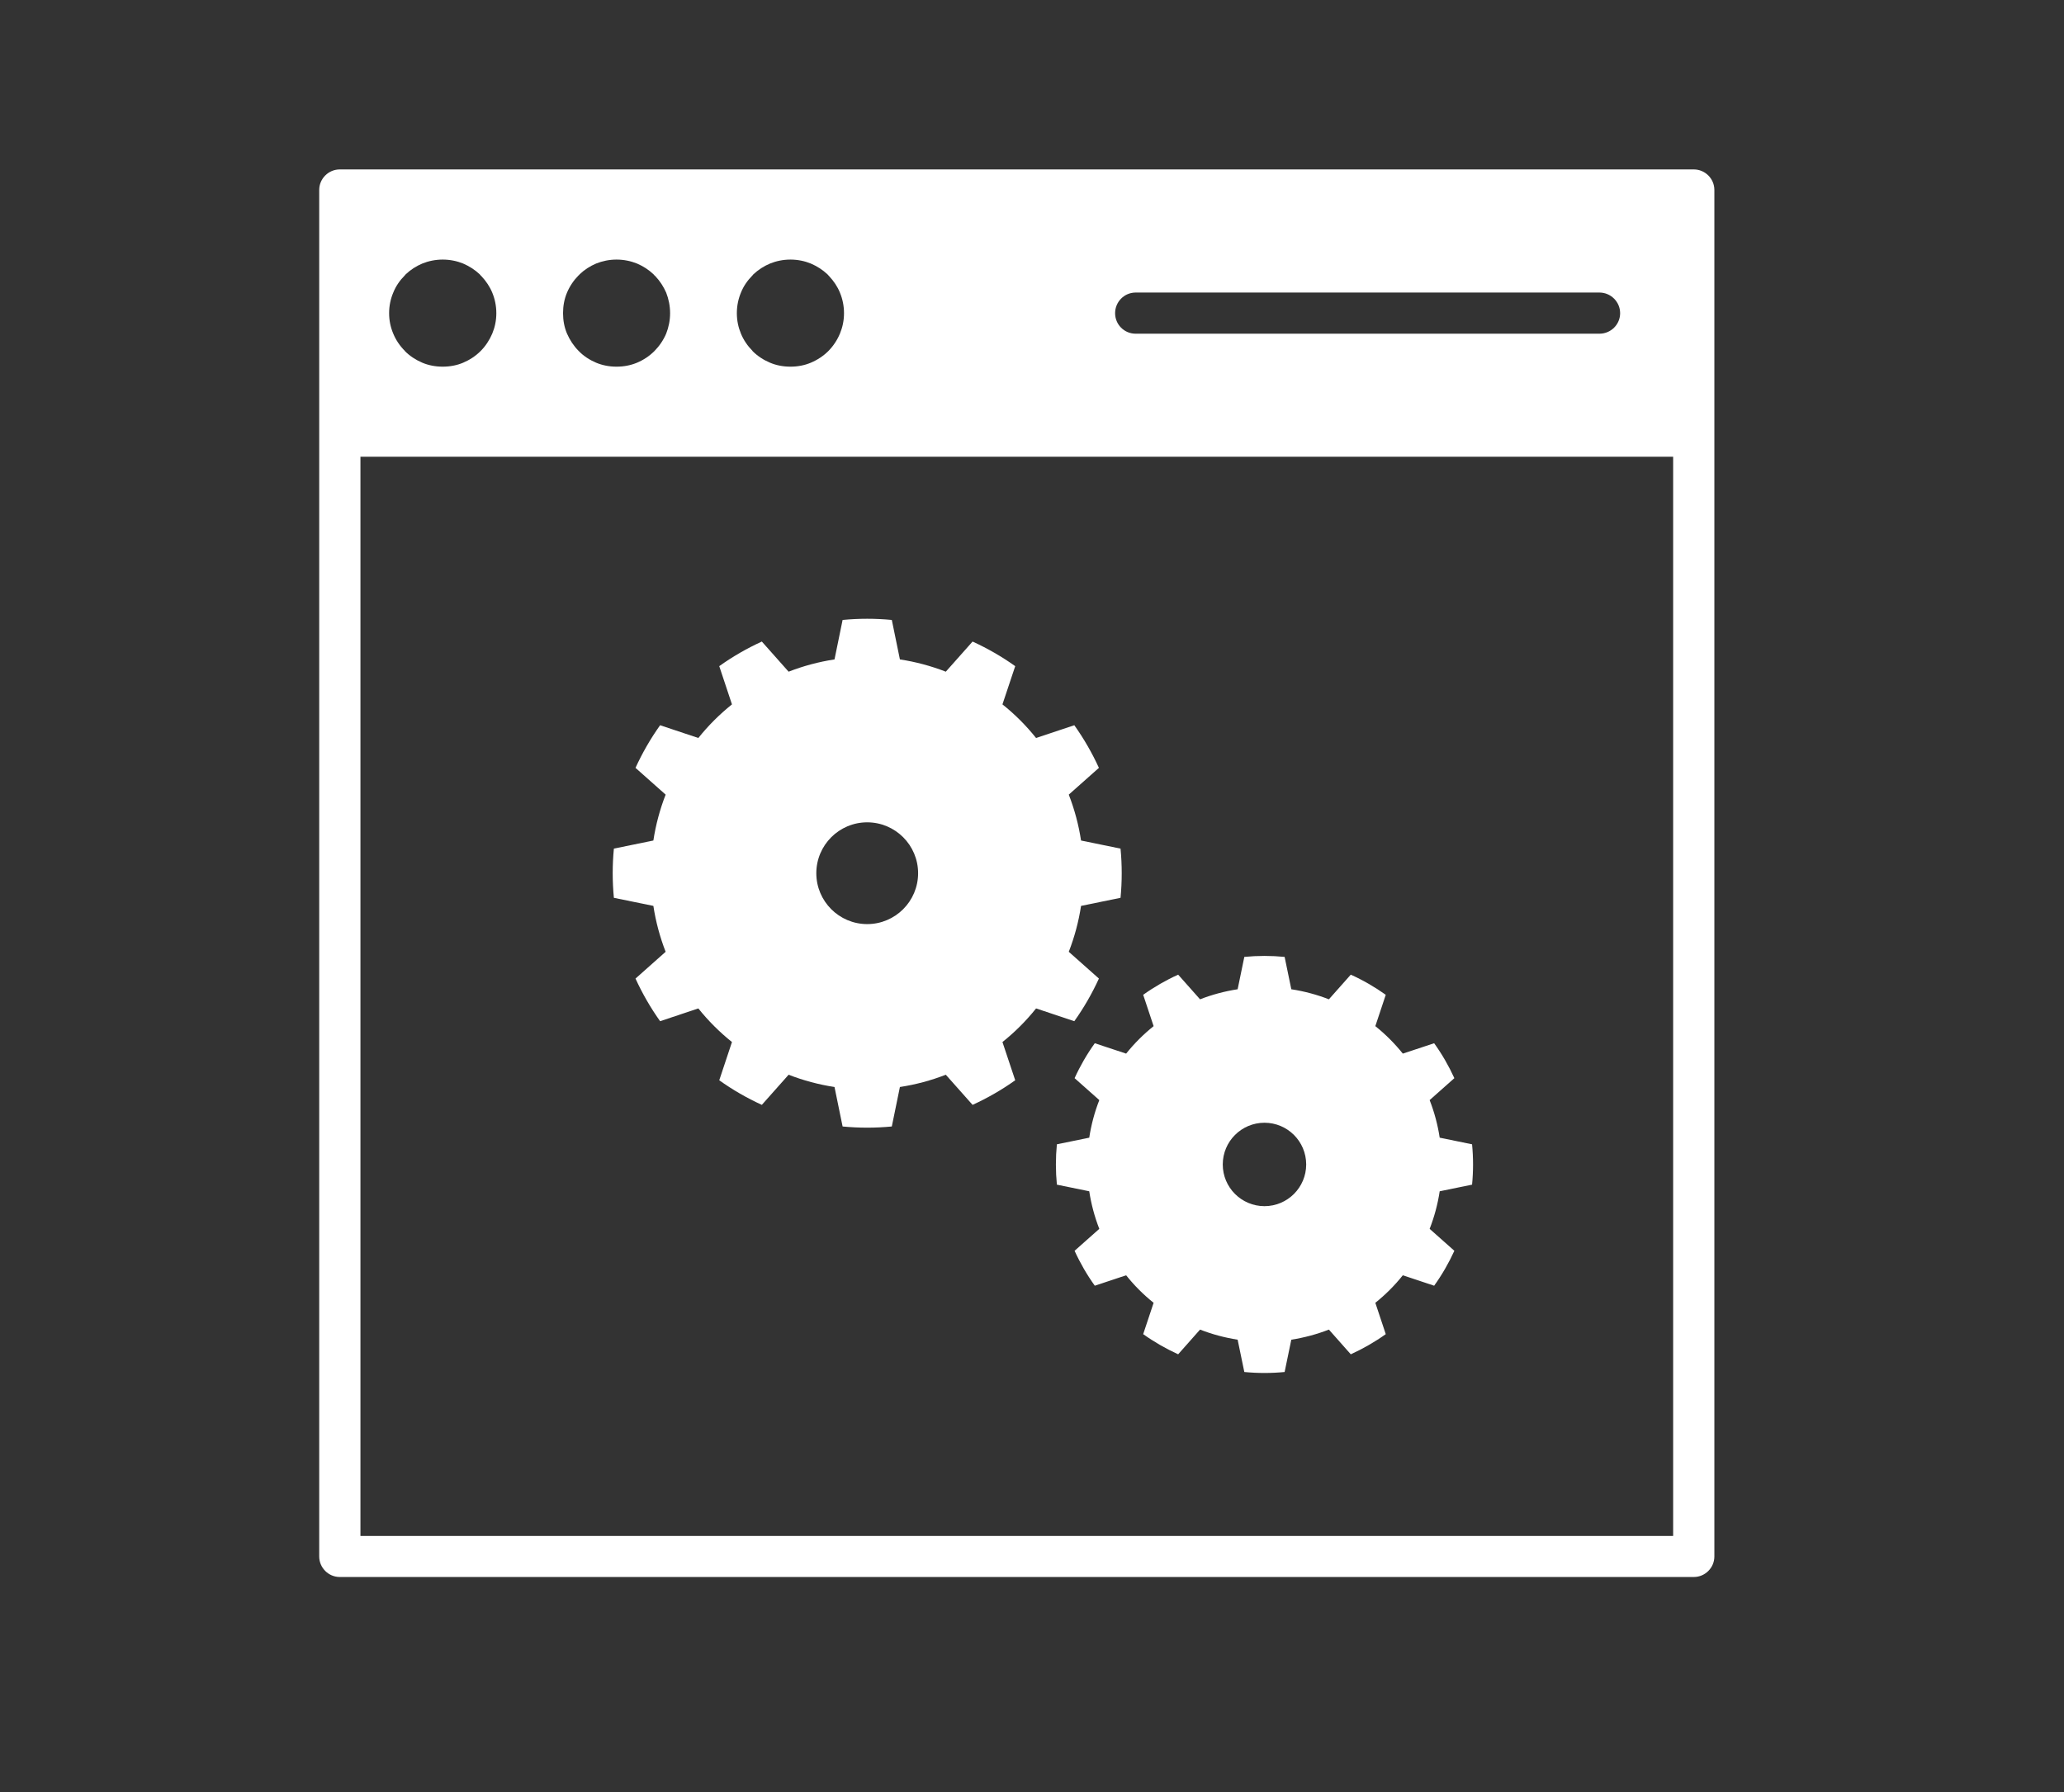
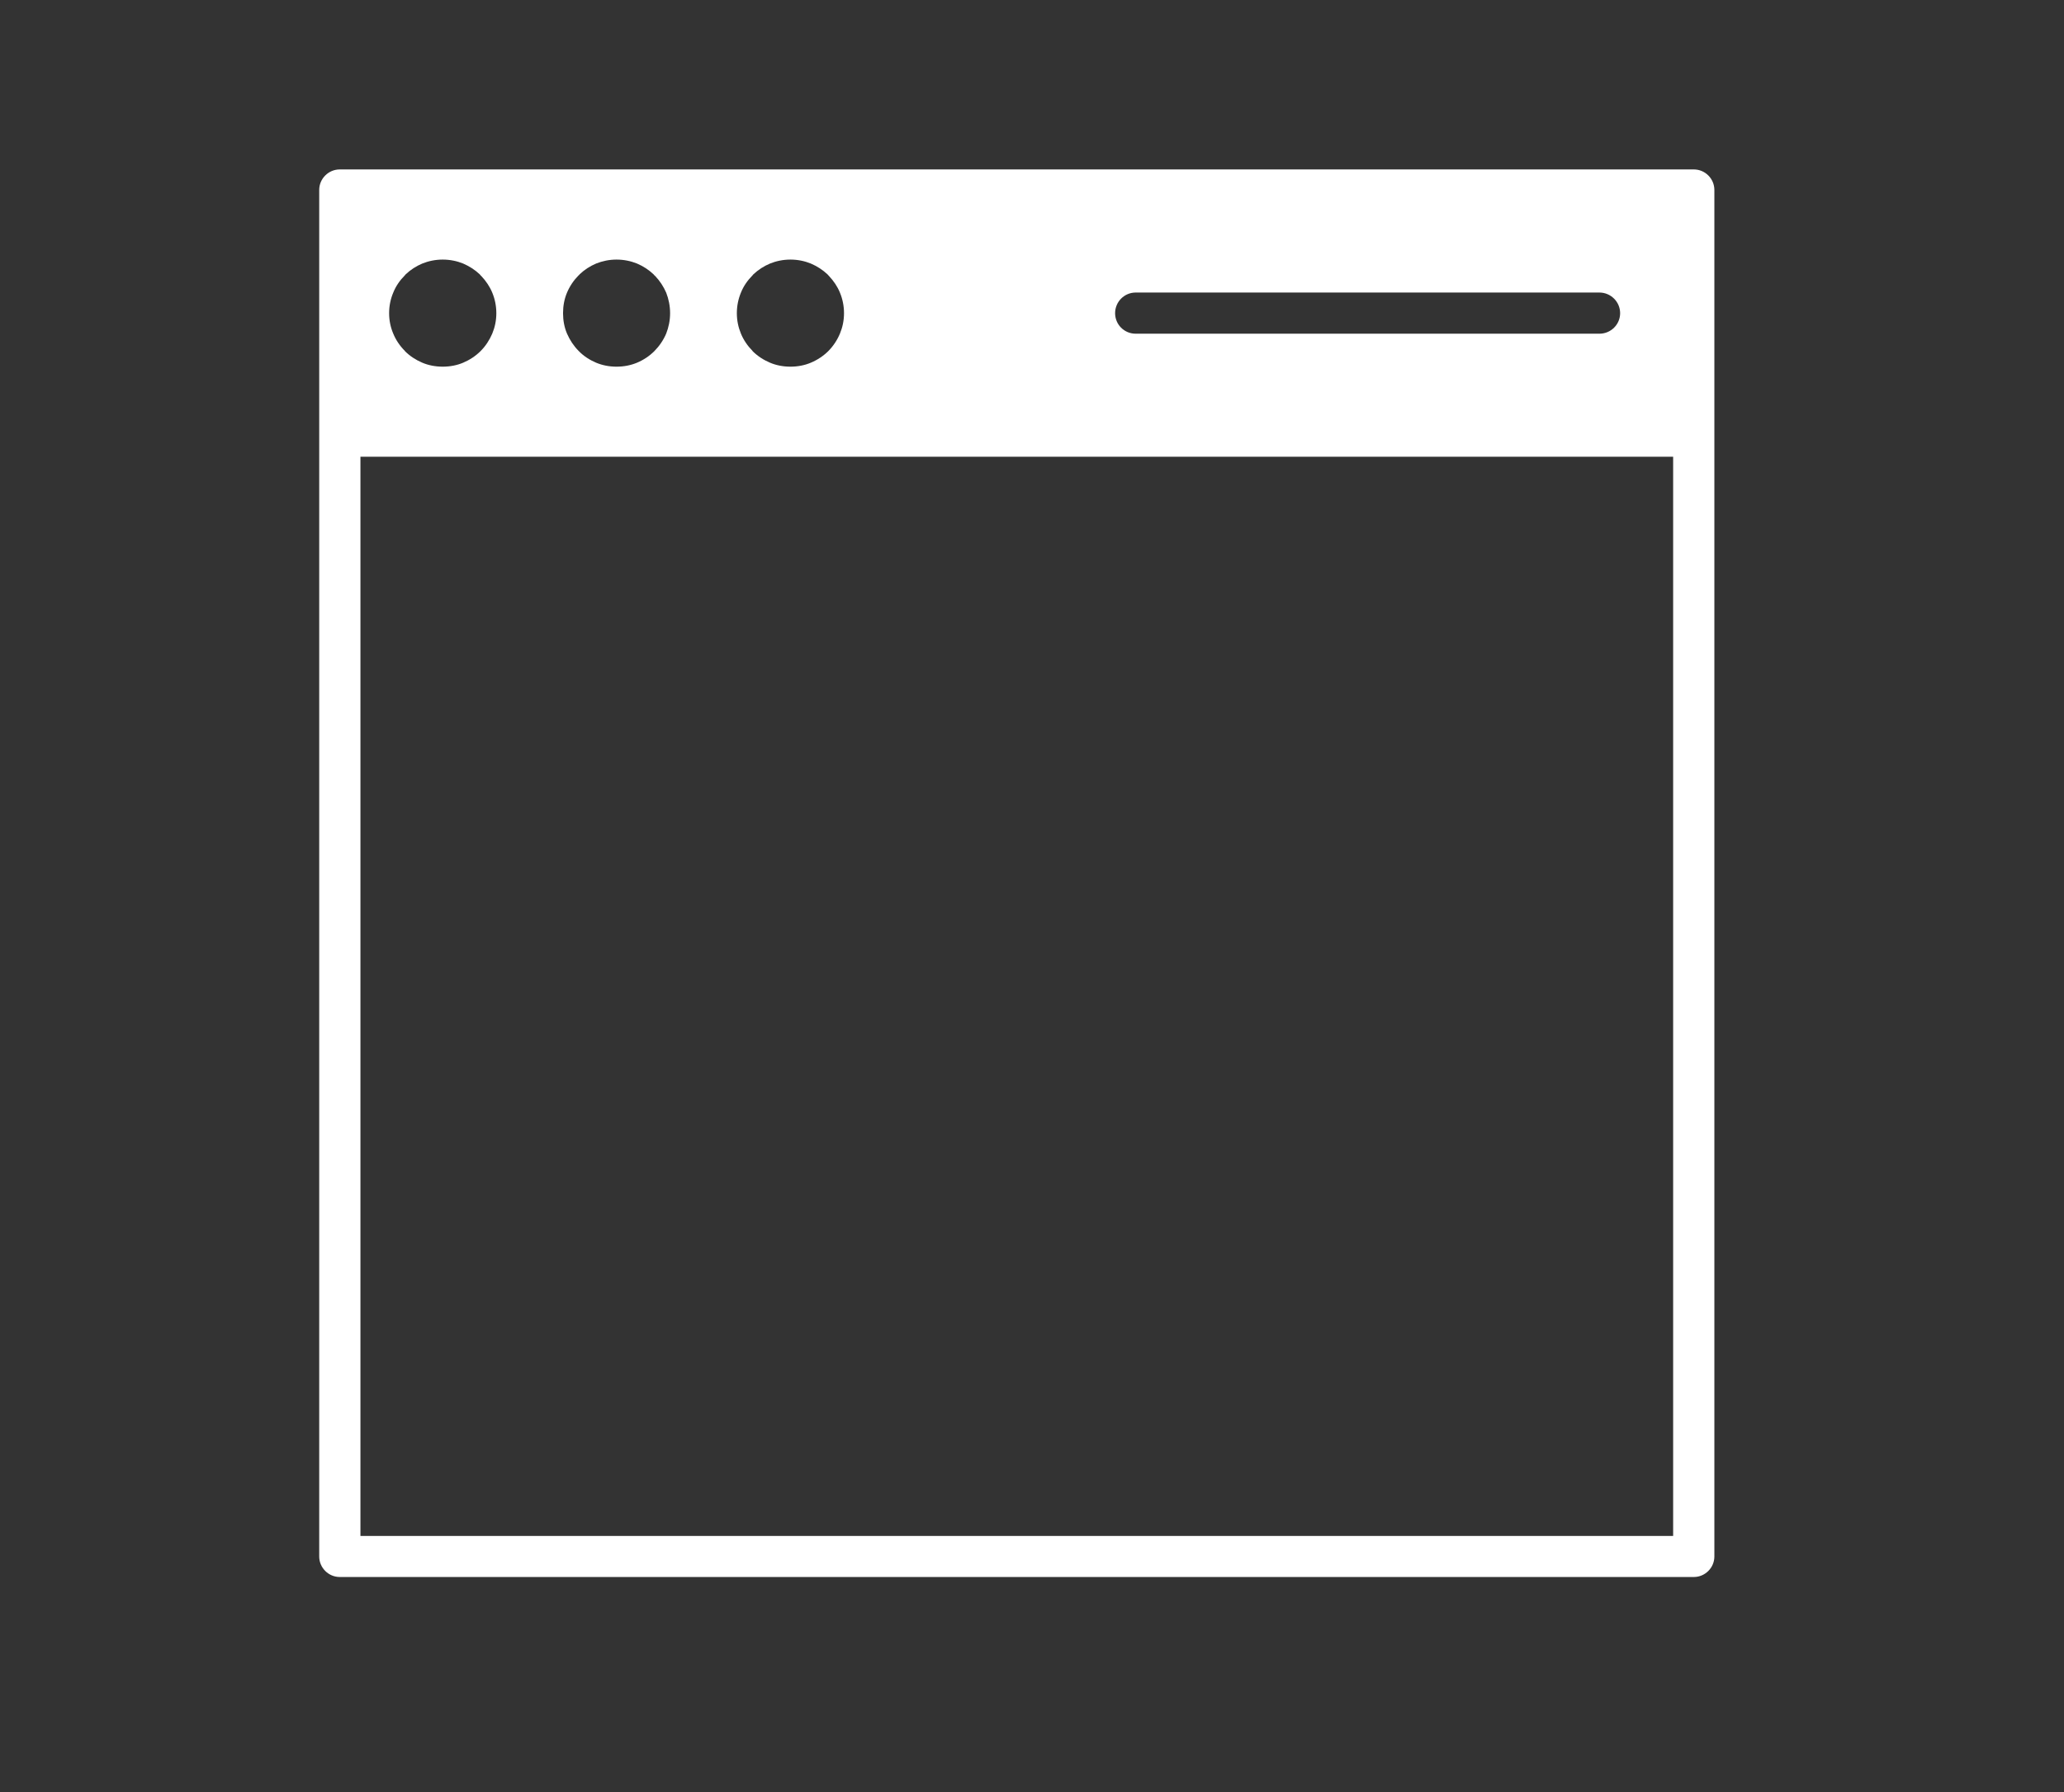
<svg xmlns="http://www.w3.org/2000/svg" width="100%" height="100%" viewBox="0 0 38 33" version="1.1" xml:space="preserve" style="fill-rule:evenodd;clip-rule:evenodd;stroke-linejoin:round;stroke-miterlimit:2;">
  <rect x="0" y="0" width="38" height="33" fill="#333333" stroke="none" />
-   <rect id="Artboard6" x="0" y="0" width="37.44" height="32.64" style="fill:none;" />
  <g>
    <path d="M31.563,3.498l0,25.164c0,0.209 -0.172,0.378 -0.378,0.378l-24.93,0c-0.206,0 -0.378,-0.169 -0.378,-0.378l-0,-25.164c-0,-0.209 0.172,-0.378 0.378,-0.378l24.93,0c0.206,0 0.378,0.169 0.378,0.378Zm-23.036,1.355c-0.113,-0.046 -0.242,-0.073 -0.376,-0.073c-0.134,0 -0.263,0.027 -0.376,0.073c-0.114,0.048 -0.217,0.115 -0.305,0.198c-0.005,0.006 -0.011,0.014 -0.016,0.019c-0.092,0.092 -0.166,0.198 -0.214,0.319c-0.049,0.115 -0.076,0.244 -0.076,0.378c0,0.135 0.027,0.261 0.076,0.376c0.048,0.118 0.122,0.227 0.214,0.319l-0,0.003c0.091,0.091 0.201,0.163 0.321,0.214c0.113,0.048 0.242,0.073 0.376,0.073c0.134,-0 0.263,-0.025 0.376,-0.073c0.12,-0.051 0.23,-0.123 0.321,-0.214c0.092,-0.092 0.164,-0.202 0.215,-0.322c0.048,-0.115 0.075,-0.241 0.075,-0.376c0,-0.134 -0.027,-0.263 -0.075,-0.378c-0.046,-0.112 -0.115,-0.214 -0.199,-0.303c-0.01,-0.011 -0.024,-0.021 -0.032,-0.035c-0.088,-0.083 -0.193,-0.15 -0.305,-0.198Zm3.201,-0c-0.115,-0.046 -0.241,-0.073 -0.378,-0.073c-0.133,0 -0.26,0.027 -0.375,0.073c-0.113,0.048 -0.217,0.115 -0.303,0.198c-0.006,0.006 -0.011,0.014 -0.016,0.019l-0.003,-0c-0.091,0.092 -0.163,0.198 -0.214,0.319c-0.049,0.115 -0.073,0.244 -0.073,0.378c0,0.135 0.024,0.261 0.073,0.376c0.051,0.118 0.123,0.227 0.214,0.319l0.003,0.003c0.088,0.091 0.199,0.163 0.319,0.214c0.115,0.048 0.242,0.073 0.375,0.073c0.137,-0 0.263,-0.025 0.378,-0.073c0.121,-0.051 0.229,-0.123 0.32,-0.214c0.091,-0.092 0.166,-0.202 0.217,-0.322c0.045,-0.115 0.072,-0.241 0.072,-0.376c0,-0.134 -0.027,-0.263 -0.072,-0.378c-0.049,-0.112 -0.115,-0.214 -0.199,-0.303c-0.013,-0.011 -0.024,-0.021 -0.034,-0.035c-0.088,-0.083 -0.191,-0.15 -0.304,-0.198Zm3.2,-0c-0.113,-0.046 -0.241,-0.073 -0.375,-0.073c-0.135,0 -0.263,0.027 -0.376,0.073c-0.115,0.048 -0.217,0.115 -0.306,0.198c-0.005,0.006 -0.01,0.014 -0.016,0.019c-0.091,0.092 -0.166,0.198 -0.214,0.319c-0.048,0.115 -0.075,0.244 -0.075,0.378c-0,0.135 0.027,0.261 0.075,0.376c0.048,0.118 0.123,0.227 0.214,0.319l0,0.003c0.091,0.091 0.201,0.163 0.322,0.214c0.113,0.048 0.241,0.073 0.376,0.073c0.134,-0 0.262,-0.025 0.375,-0.073c0.121,-0.051 0.23,-0.123 0.322,-0.214c0.091,-0.092 0.164,-0.202 0.214,-0.322c0.048,-0.115 0.075,-0.241 0.075,-0.376c0,-0.134 -0.027,-0.263 -0.075,-0.378c-0.045,-0.112 -0.115,-0.214 -0.198,-0.303c-0.011,-0.011 -0.021,-0.021 -0.032,-0.035c-0.089,-0.083 -0.193,-0.15 -0.306,-0.198Zm5.98,1.292l8.539,0c0.209,0 0.381,-0.168 0.381,-0.378c0,-0.209 -0.172,-0.38 -0.381,-0.38l-8.539,-0c-0.209,-0 -0.378,0.171 -0.378,0.38c-0,0.21 0.169,0.378 0.378,0.378Zm-14.272,2.266l-0,19.873l24.168,-0l0,-19.873l-24.168,0Z" style="fill:#fff;" />
-     <path d="M16.419,11.416l0.149,0.727c0.289,0.044 0.573,0.12 0.845,0.226l0.493,-0.555c0.275,0.126 0.538,0.277 0.785,0.453l-0.235,0.704c0.229,0.183 0.436,0.39 0.619,0.619l0.704,-0.235c0.176,0.247 0.327,0.51 0.453,0.785l-0.555,0.493c0.106,0.272 0.182,0.556 0.226,0.845l0.727,0.149c0.029,0.301 0.029,0.605 0,0.906l-0.727,0.149c-0.044,0.289 -0.12,0.573 -0.226,0.845l0.555,0.493c-0.126,0.275 -0.277,0.538 -0.453,0.785l-0.704,-0.235c-0.183,0.229 -0.39,0.436 -0.619,0.619l0.235,0.704c-0.247,0.176 -0.51,0.327 -0.785,0.453l-0.493,-0.555c-0.272,0.106 -0.556,0.182 -0.845,0.226l-0.149,0.727c-0.301,0.029 -0.605,0.029 -0.906,0l-0.149,-0.727c-0.289,-0.044 -0.573,-0.12 -0.845,-0.226l-0.493,0.555c-0.275,-0.126 -0.538,-0.277 -0.784,-0.453l0.234,-0.704c-0.228,-0.183 -0.436,-0.39 -0.619,-0.619l-0.704,0.235c-0.176,-0.247 -0.327,-0.51 -0.453,-0.785l0.555,-0.493c-0.106,-0.272 -0.182,-0.556 -0.226,-0.845l-0.727,-0.149c-0.029,-0.301 -0.029,-0.605 -0,-0.906l0.727,-0.149c0.044,-0.289 0.12,-0.573 0.226,-0.845l-0.555,-0.493c0.126,-0.275 0.277,-0.538 0.453,-0.785l0.704,0.235c0.183,-0.229 0.391,-0.436 0.619,-0.619l-0.234,-0.704c0.246,-0.176 0.509,-0.327 0.784,-0.453l0.493,0.555c0.272,-0.106 0.556,-0.182 0.845,-0.226l0.149,-0.727c0.301,-0.029 0.605,-0.029 0.906,-0Zm-0.453,3.727c0.517,-0 0.937,0.42 0.937,0.937c0,0.517 -0.42,0.937 -0.937,0.937c-0.517,0 -0.937,-0.42 -0.937,-0.937c-0,-0.517 0.42,-0.937 0.937,-0.937Z" style="fill:#fff;" />
-     <path d="M23.651,17.621l0.123,0.596c0.236,0.036 0.469,0.098 0.692,0.185l0.403,-0.454c0.226,0.102 0.442,0.227 0.644,0.371l-0.192,0.577c0.187,0.15 0.357,0.32 0.506,0.506l0.577,-0.191c0.145,0.202 0.269,0.417 0.372,0.643l-0.455,0.404c0.087,0.223 0.149,0.455 0.185,0.692l0.596,0.122c0.024,0.247 0.024,0.496 -0,0.743l-0.596,0.122c-0.036,0.237 -0.098,0.469 -0.185,0.692l0.455,0.404c-0.103,0.226 -0.227,0.441 -0.372,0.643l-0.577,-0.192c-0.149,0.187 -0.319,0.357 -0.506,0.507l0.192,0.577c-0.202,0.144 -0.418,0.268 -0.644,0.371l-0.403,-0.455c-0.223,0.087 -0.456,0.149 -0.692,0.186l-0.123,0.595c-0.247,0.024 -0.495,0.024 -0.742,0l-0.123,-0.595c-0.236,-0.037 -0.469,-0.099 -0.692,-0.186l-0.403,0.455c-0.226,-0.103 -0.442,-0.227 -0.644,-0.371l0.192,-0.577c-0.187,-0.15 -0.357,-0.32 -0.506,-0.507l-0.577,0.192c-0.145,-0.202 -0.269,-0.417 -0.372,-0.643l0.455,-0.404c-0.087,-0.223 -0.149,-0.455 -0.185,-0.692l-0.596,-0.122c-0.024,-0.247 -0.024,-0.496 0,-0.743l0.596,-0.122c0.036,-0.237 0.098,-0.469 0.185,-0.692l-0.455,-0.404c0.103,-0.226 0.227,-0.441 0.372,-0.643l0.577,0.191c0.149,-0.186 0.319,-0.356 0.506,-0.506l-0.192,-0.577c0.202,-0.144 0.418,-0.269 0.644,-0.371l0.403,0.454c0.223,-0.087 0.456,-0.149 0.692,-0.185l0.123,-0.596c0.247,-0.024 0.495,-0.024 0.742,0Zm-0.371,3.054c0.424,0 0.768,0.344 0.768,0.768c0,0.424 -0.344,0.768 -0.768,0.768c-0.424,0 -0.768,-0.344 -0.768,-0.768c-0,-0.424 0.344,-0.768 0.768,-0.768Z" style="fill:#fff;" />
  </g>
</svg>